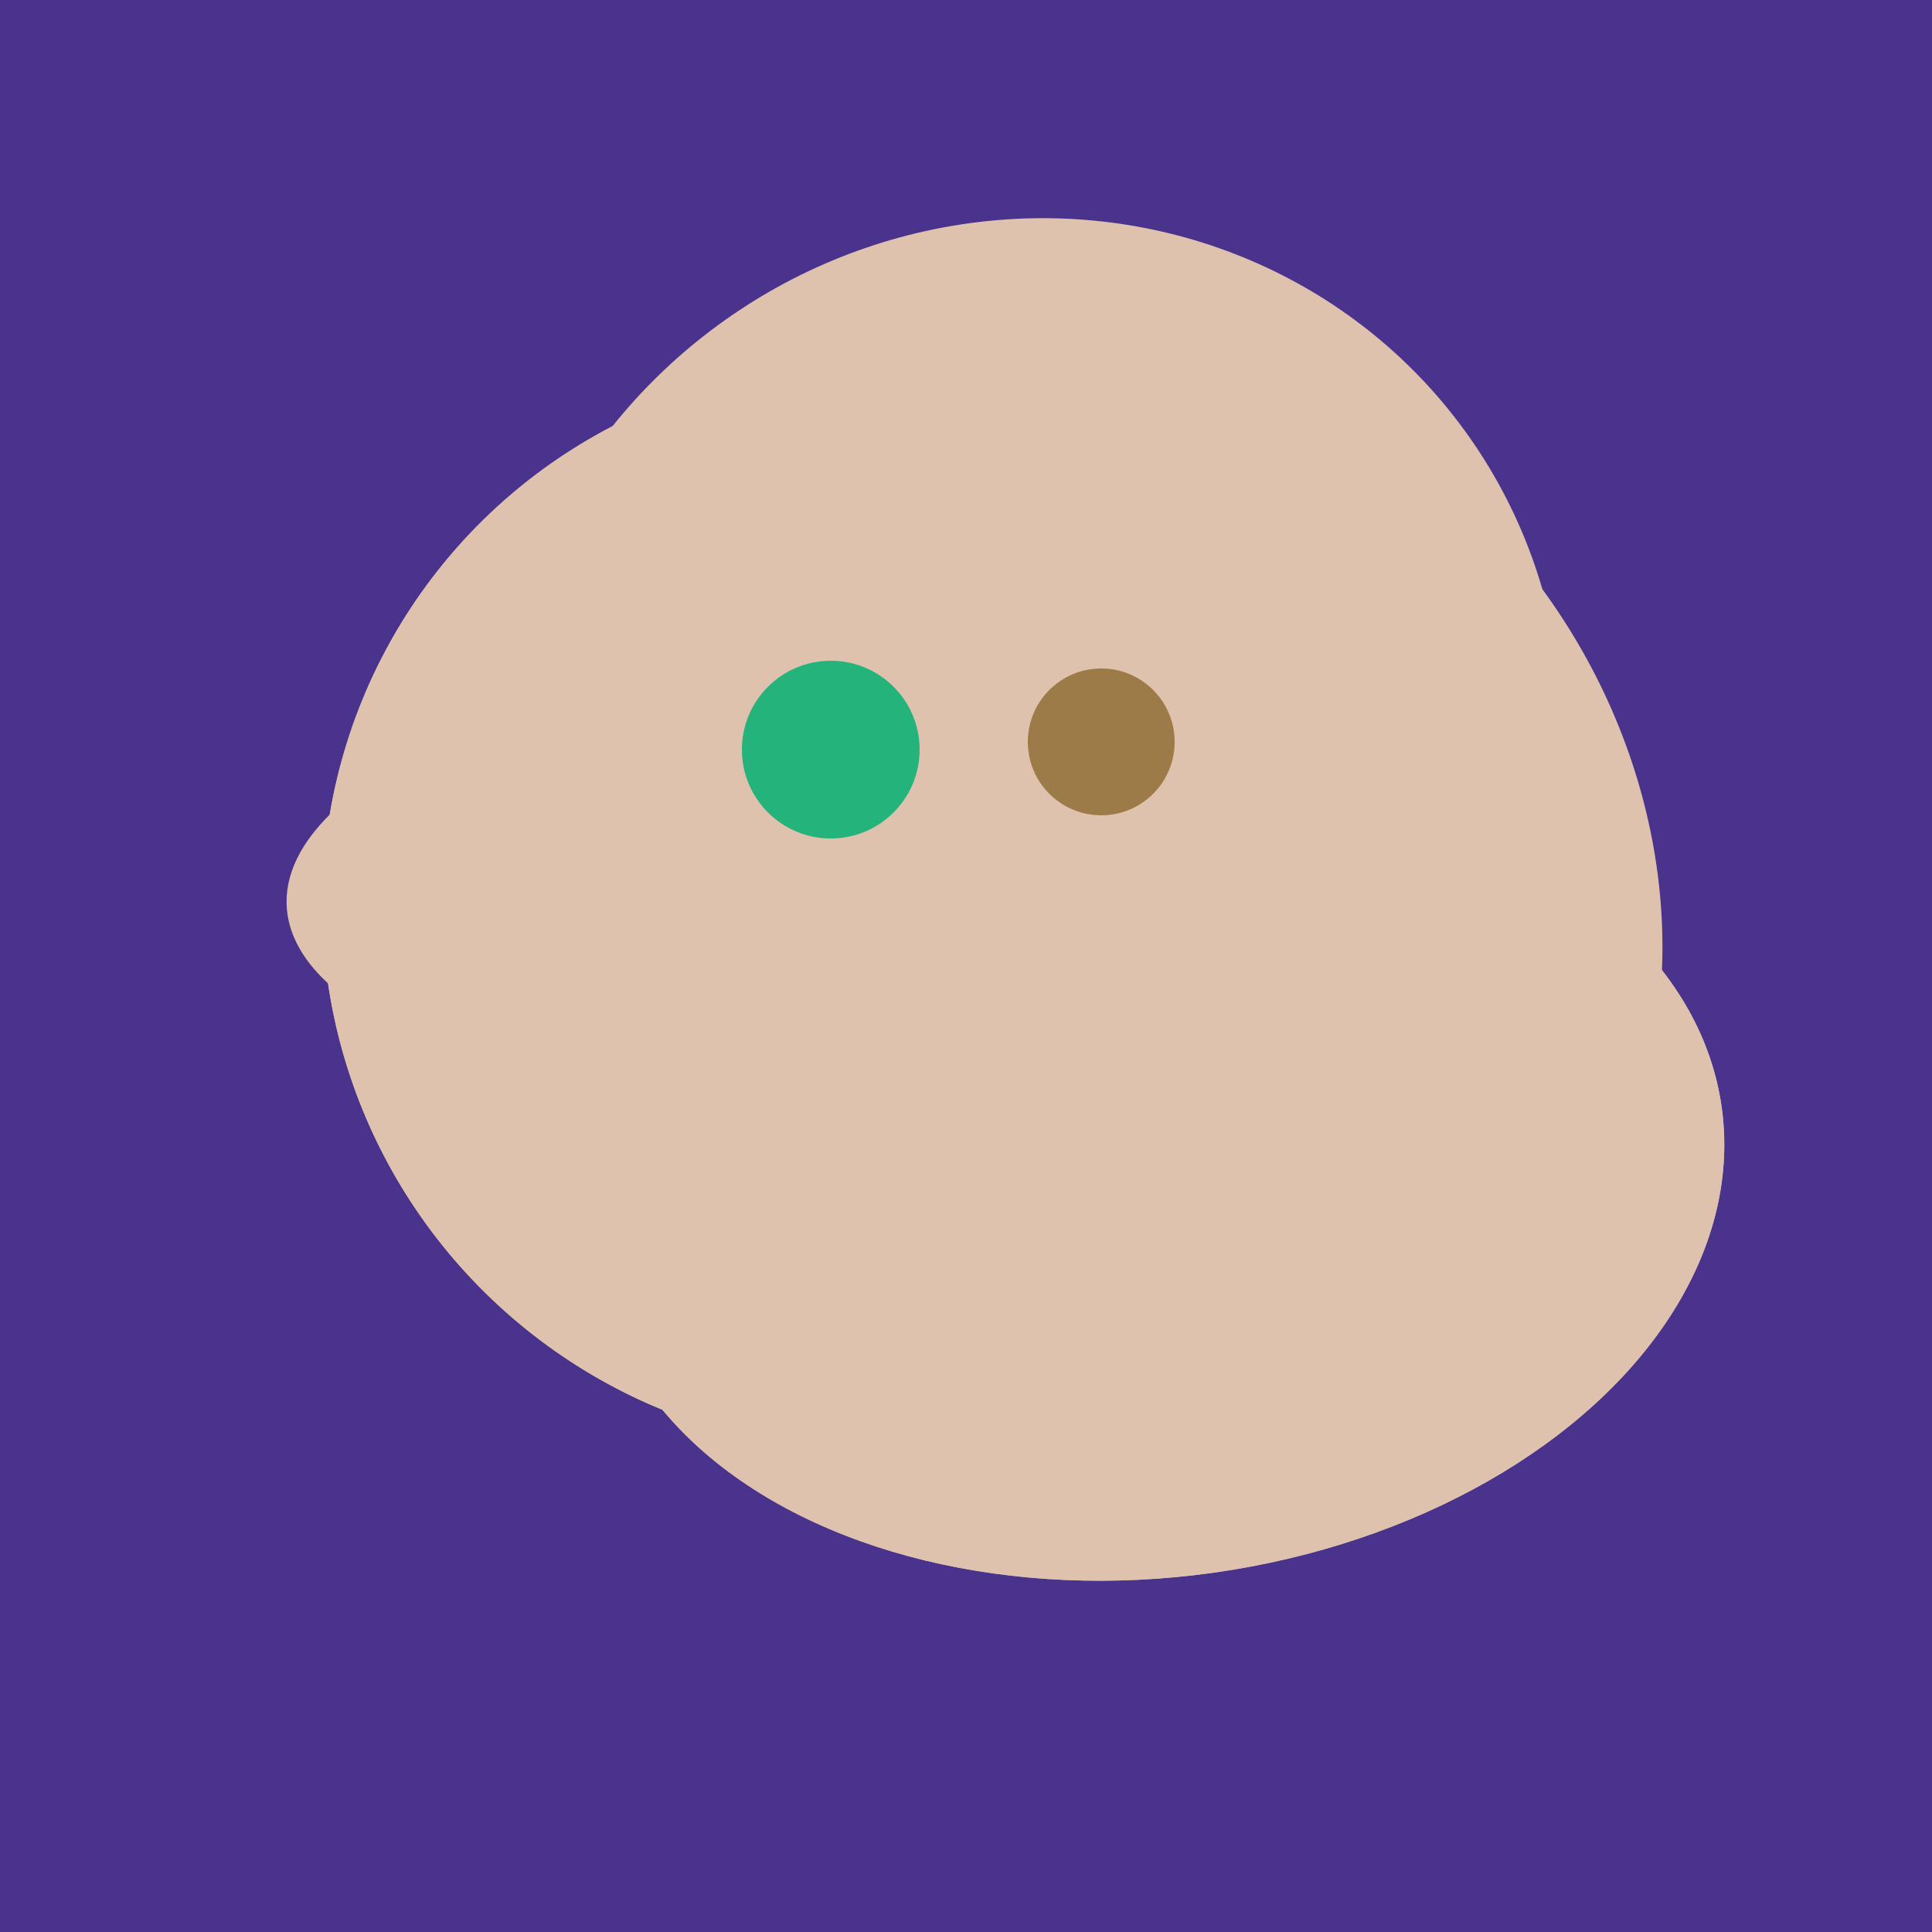
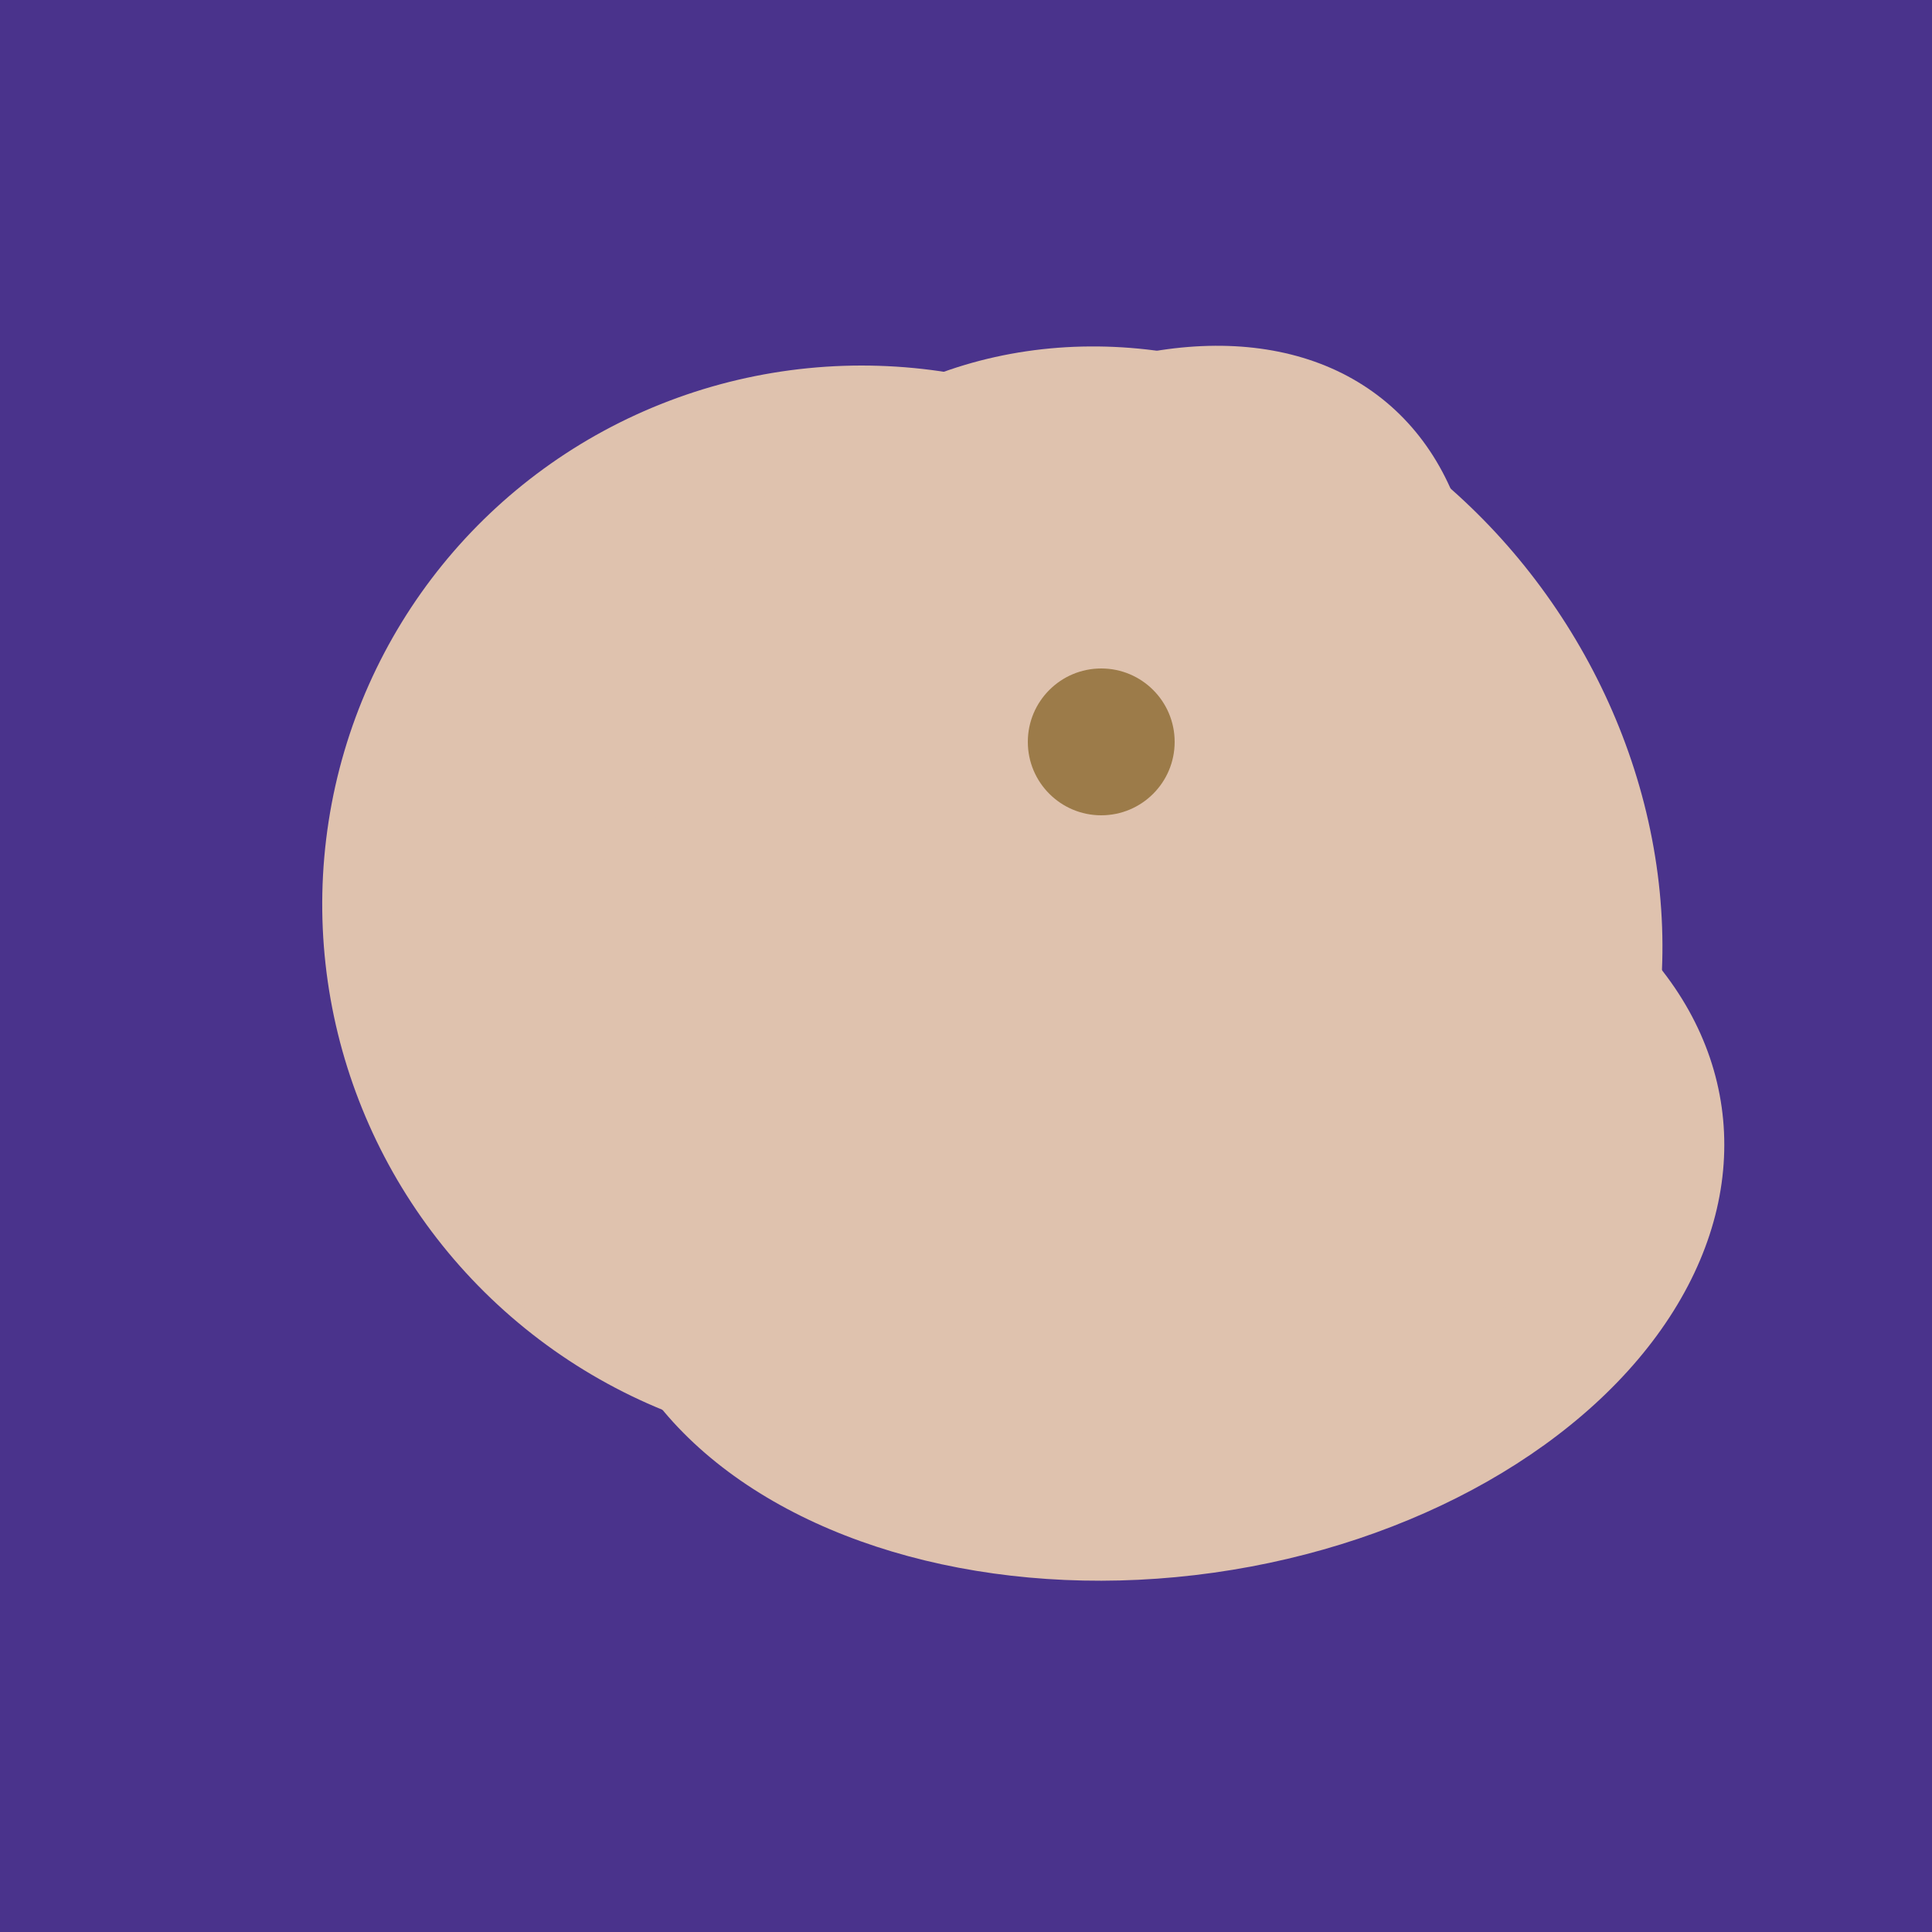
<svg xmlns="http://www.w3.org/2000/svg" width="500" height="500">
  <rect width="500" height="500" fill="#4a338c" />
  <ellipse cx="224" cy="235" rx="140" ry="141" transform="rotate(129, 224, 235)" fill="rgb(223,194,174)" />
  <ellipse cx="300" cy="307" rx="101" ry="147" transform="rotate(262, 300, 307)" fill="rgb(223,194,174)" />
  <ellipse cx="235" cy="268" rx="107" ry="138" transform="rotate(276, 235, 268)" fill="rgb(223,194,174)" />
  <ellipse cx="264" cy="260" rx="55" ry="51" transform="rotate(185, 264, 260)" fill="rgb(223,194,174)" />
  <ellipse cx="265" cy="216" rx="146" ry="92" transform="rotate(130, 265, 216)" fill="rgb(223,194,174)" />
  <ellipse cx="300" cy="227" rx="143" ry="124" transform="rotate(236, 300, 227)" fill="rgb(223,194,174)" />
-   <ellipse cx="266" cy="194" rx="140" ry="136" transform="rotate(142, 266, 194)" fill="rgb(223,194,174)" />
-   <ellipse cx="218" cy="227" rx="144" ry="57" transform="rotate(177, 218, 227)" fill="rgb(223,194,174)" />
-   <ellipse cx="224" cy="235" rx="140" ry="141" transform="rotate(129, 224, 235)" fill="rgb(223,194,174)" />
-   <ellipse cx="300" cy="307" rx="101" ry="147" transform="rotate(262, 300, 307)" fill="rgb(223,194,174)" />
-   <circle cx="215" cy="194" r="23" fill="rgb(36,180,123)" />
  <circle cx="285" cy="192" r="19" fill="rgb(156,123,73)" />
</svg>